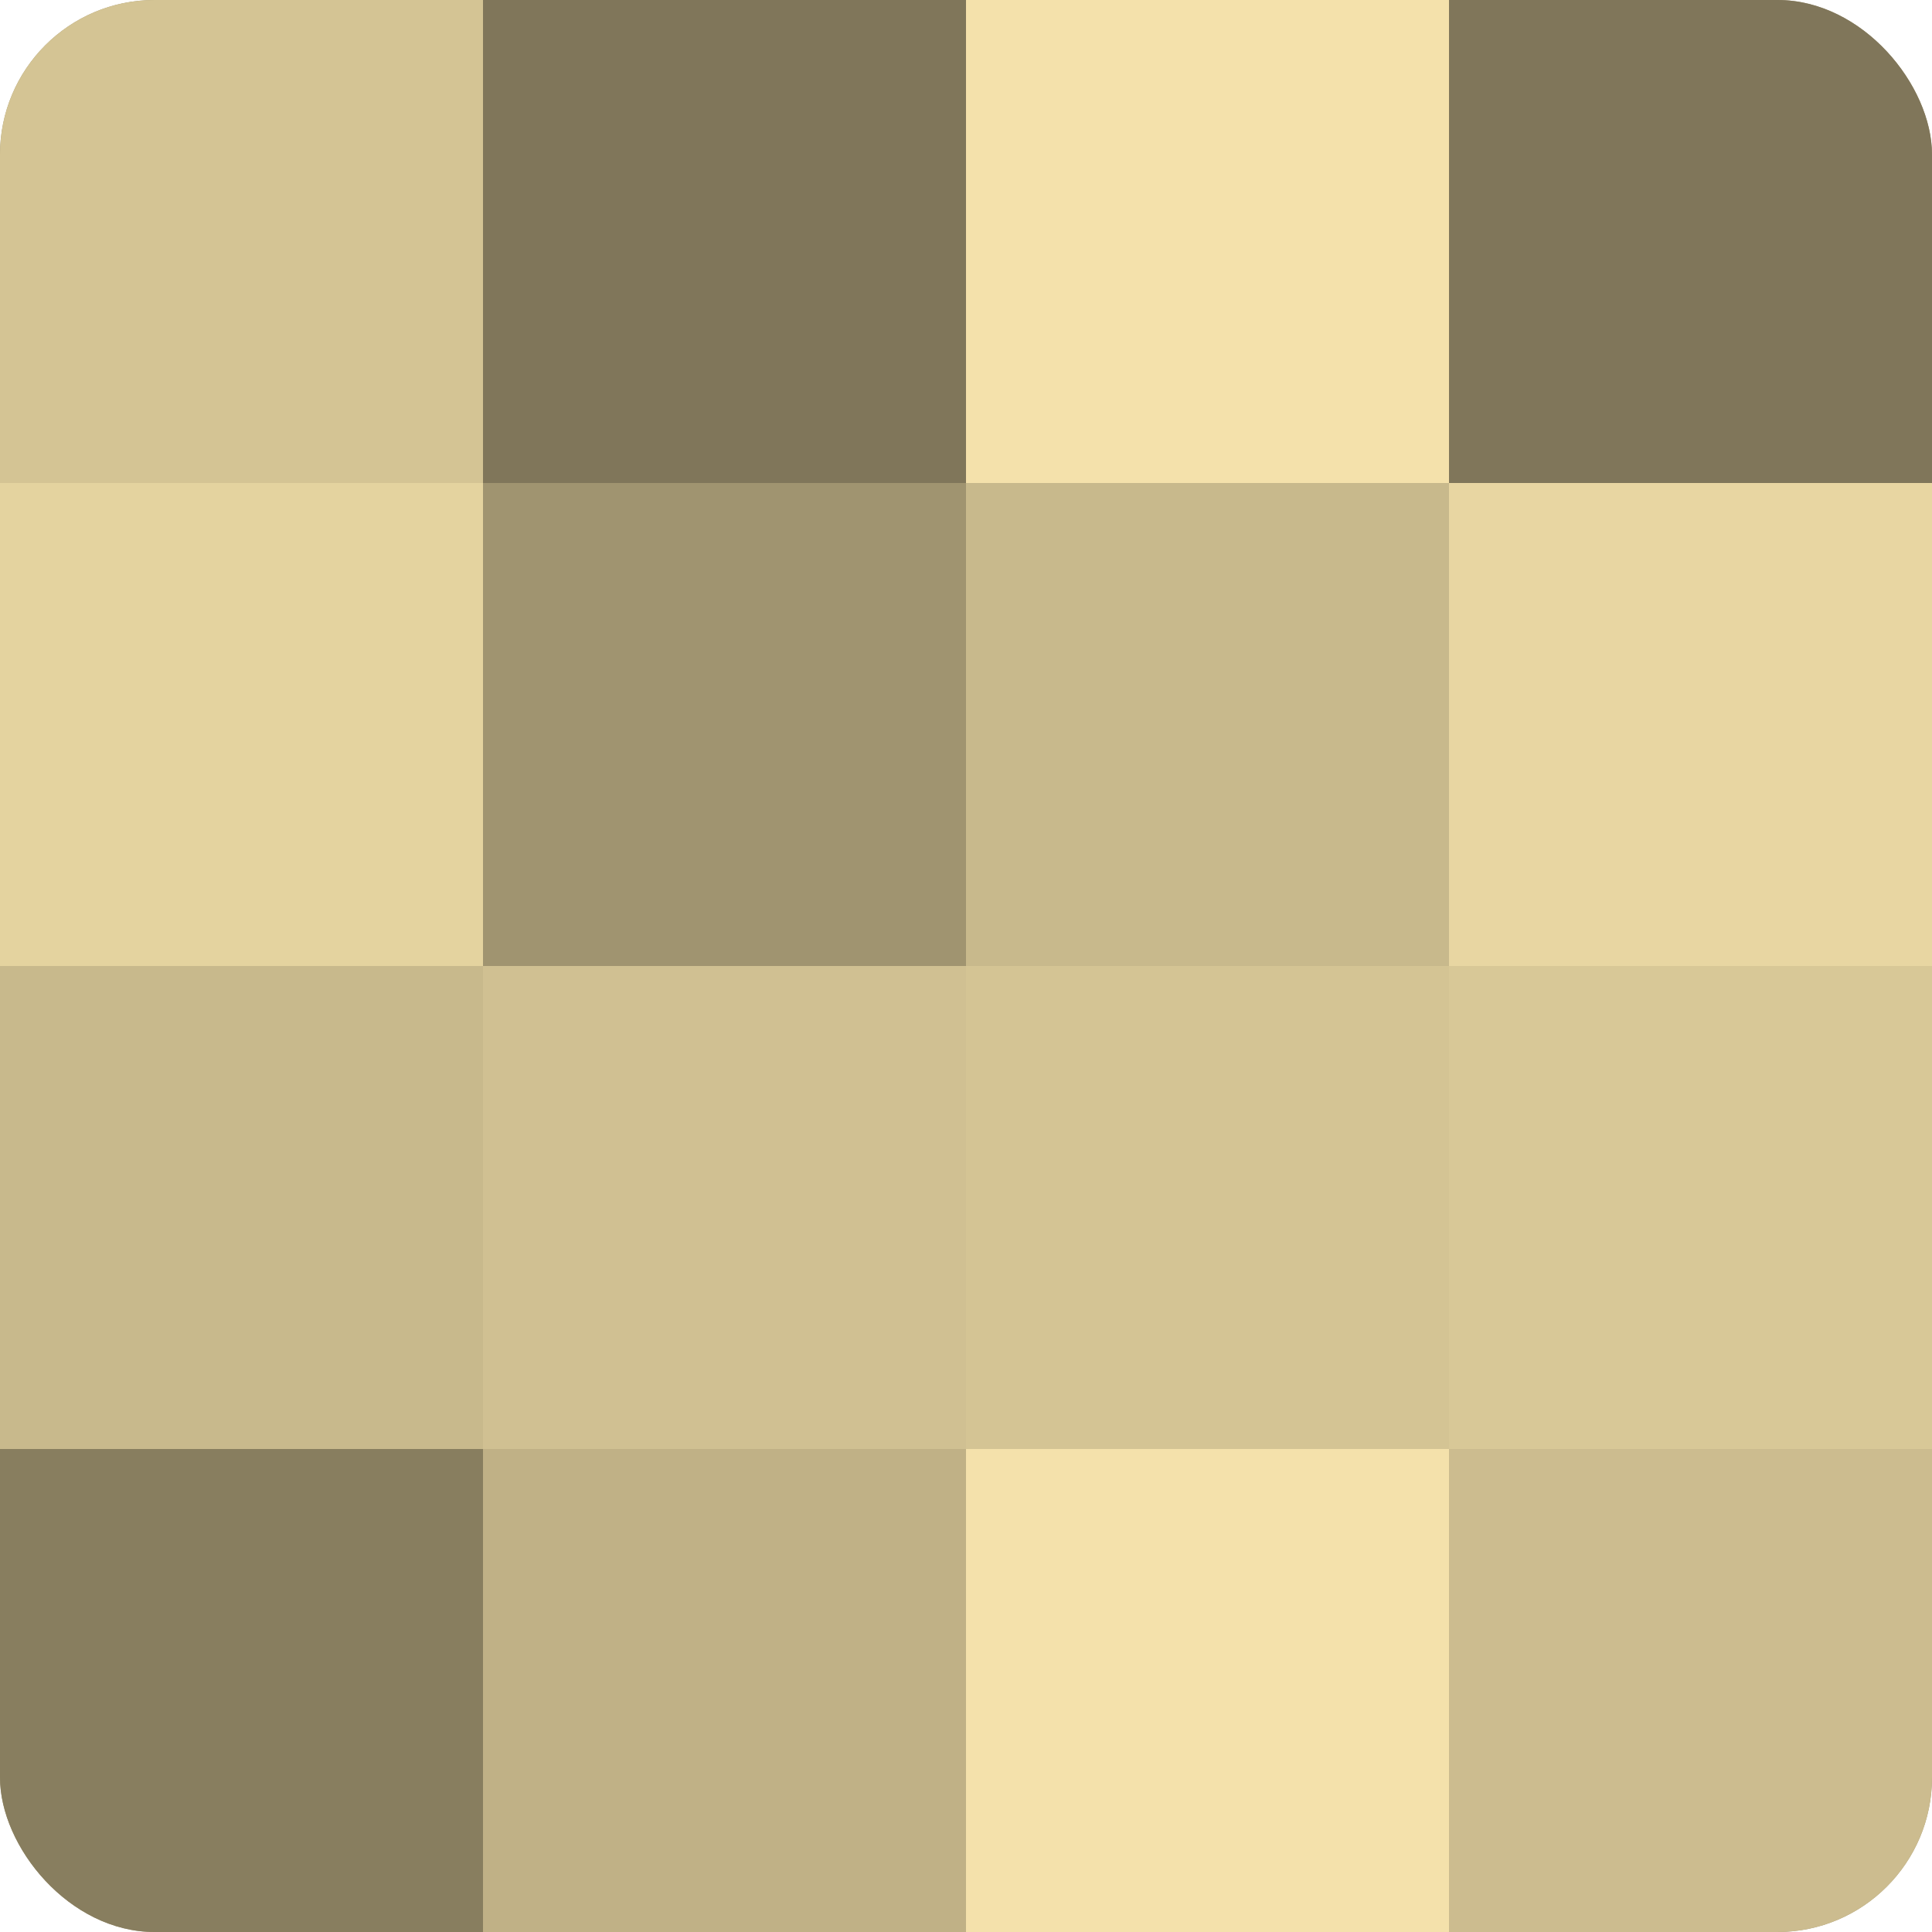
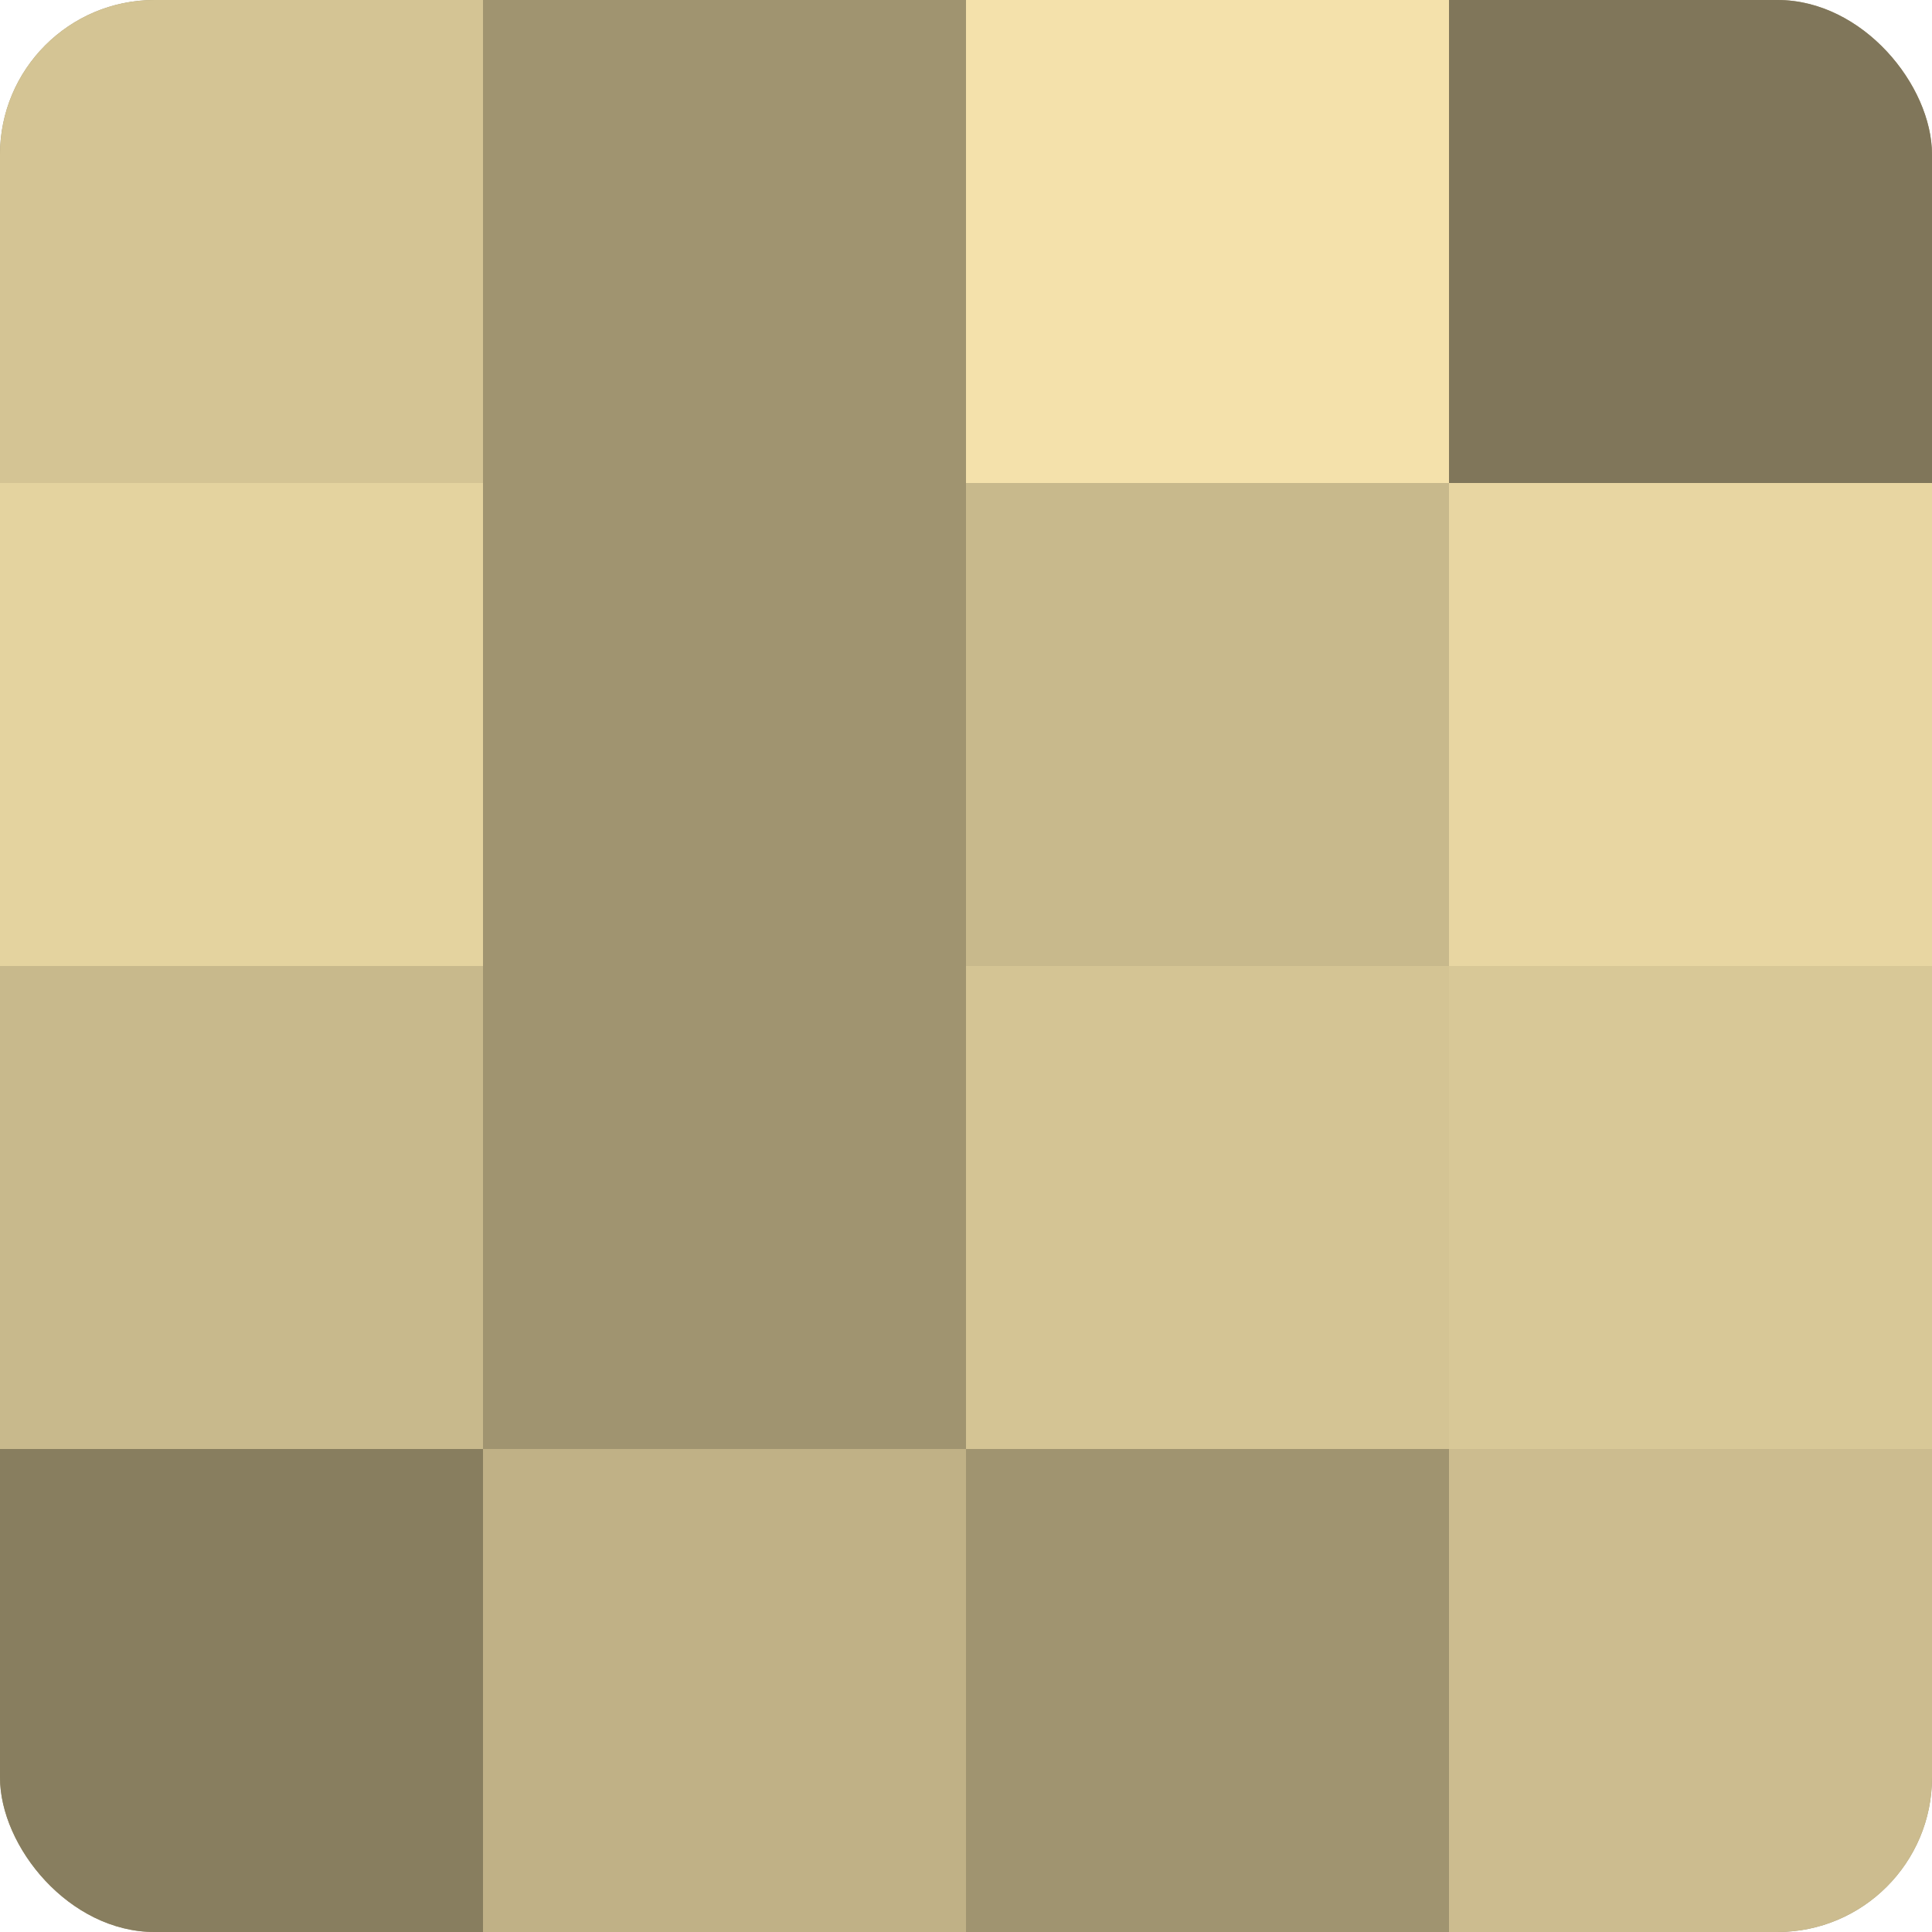
<svg xmlns="http://www.w3.org/2000/svg" width="60" height="60" viewBox="0 0 100 100" preserveAspectRatio="xMidYMid meet">
  <defs>
    <clipPath id="c" width="100" height="100">
      <rect width="100" height="100" rx="8" ry="8" />
    </clipPath>
  </defs>
  <g clip-path="url(#c)">
    <rect width="100" height="100" fill="#a09470" />
    <rect width="25" height="25" fill="#d4c494" />
    <rect y="25" width="25" height="25" fill="#e4d39f" />
    <rect y="50" width="25" height="25" fill="#c8b98c" />
    <rect y="75" width="25" height="25" fill="#887e5f" />
-     <rect x="25" width="25" height="25" fill="#80765a" />
-     <rect x="25" y="25" width="25" height="25" fill="#a09470" />
-     <rect x="25" y="50" width="25" height="25" fill="#d0c092" />
    <rect x="25" y="75" width="25" height="25" fill="#c0b186" />
    <rect x="50" width="25" height="25" fill="#f4e1ab" />
    <rect x="50" y="25" width="25" height="25" fill="#c8b98c" />
    <rect x="50" y="50" width="25" height="25" fill="#d4c494" />
-     <rect x="50" y="75" width="25" height="25" fill="#f4e1ab" />
    <rect x="75" width="25" height="25" fill="#80765a" />
    <rect x="75" y="25" width="25" height="25" fill="#e8d6a2" />
    <rect x="75" y="50" width="25" height="25" fill="#d8c897" />
    <rect x="75" y="75" width="25" height="25" fill="#ccbc8f" />
  </g>
</svg>